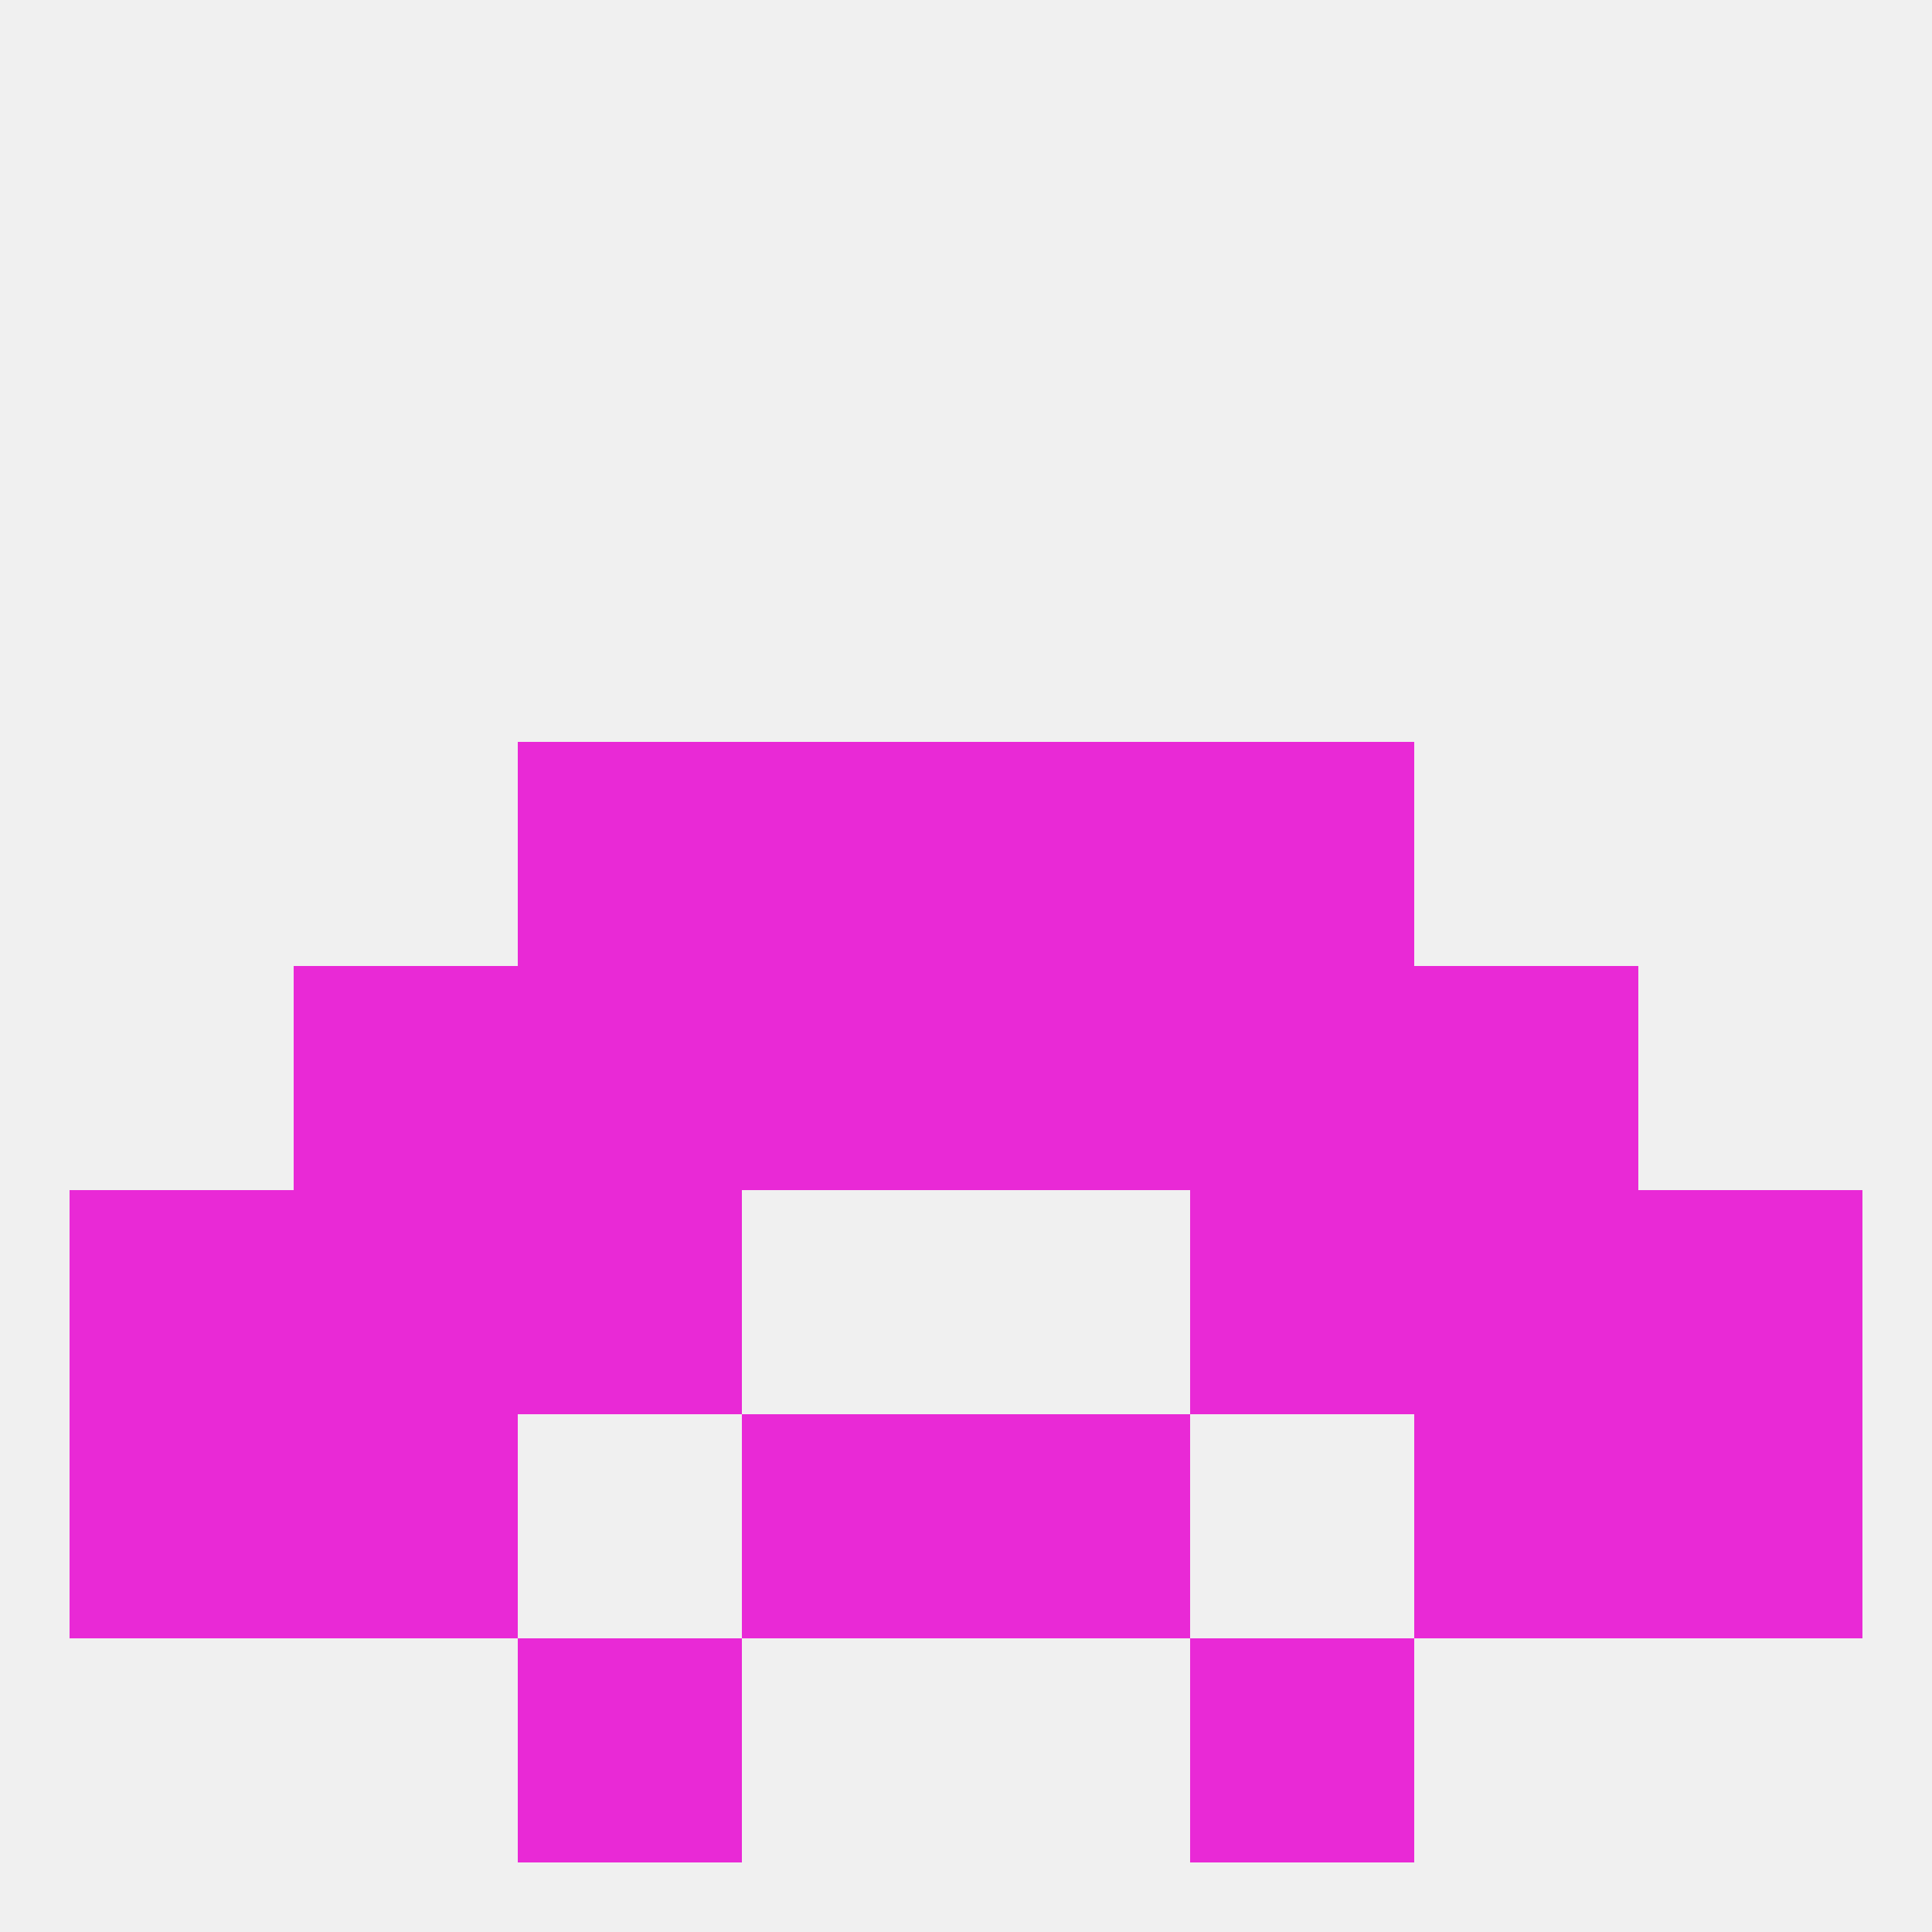
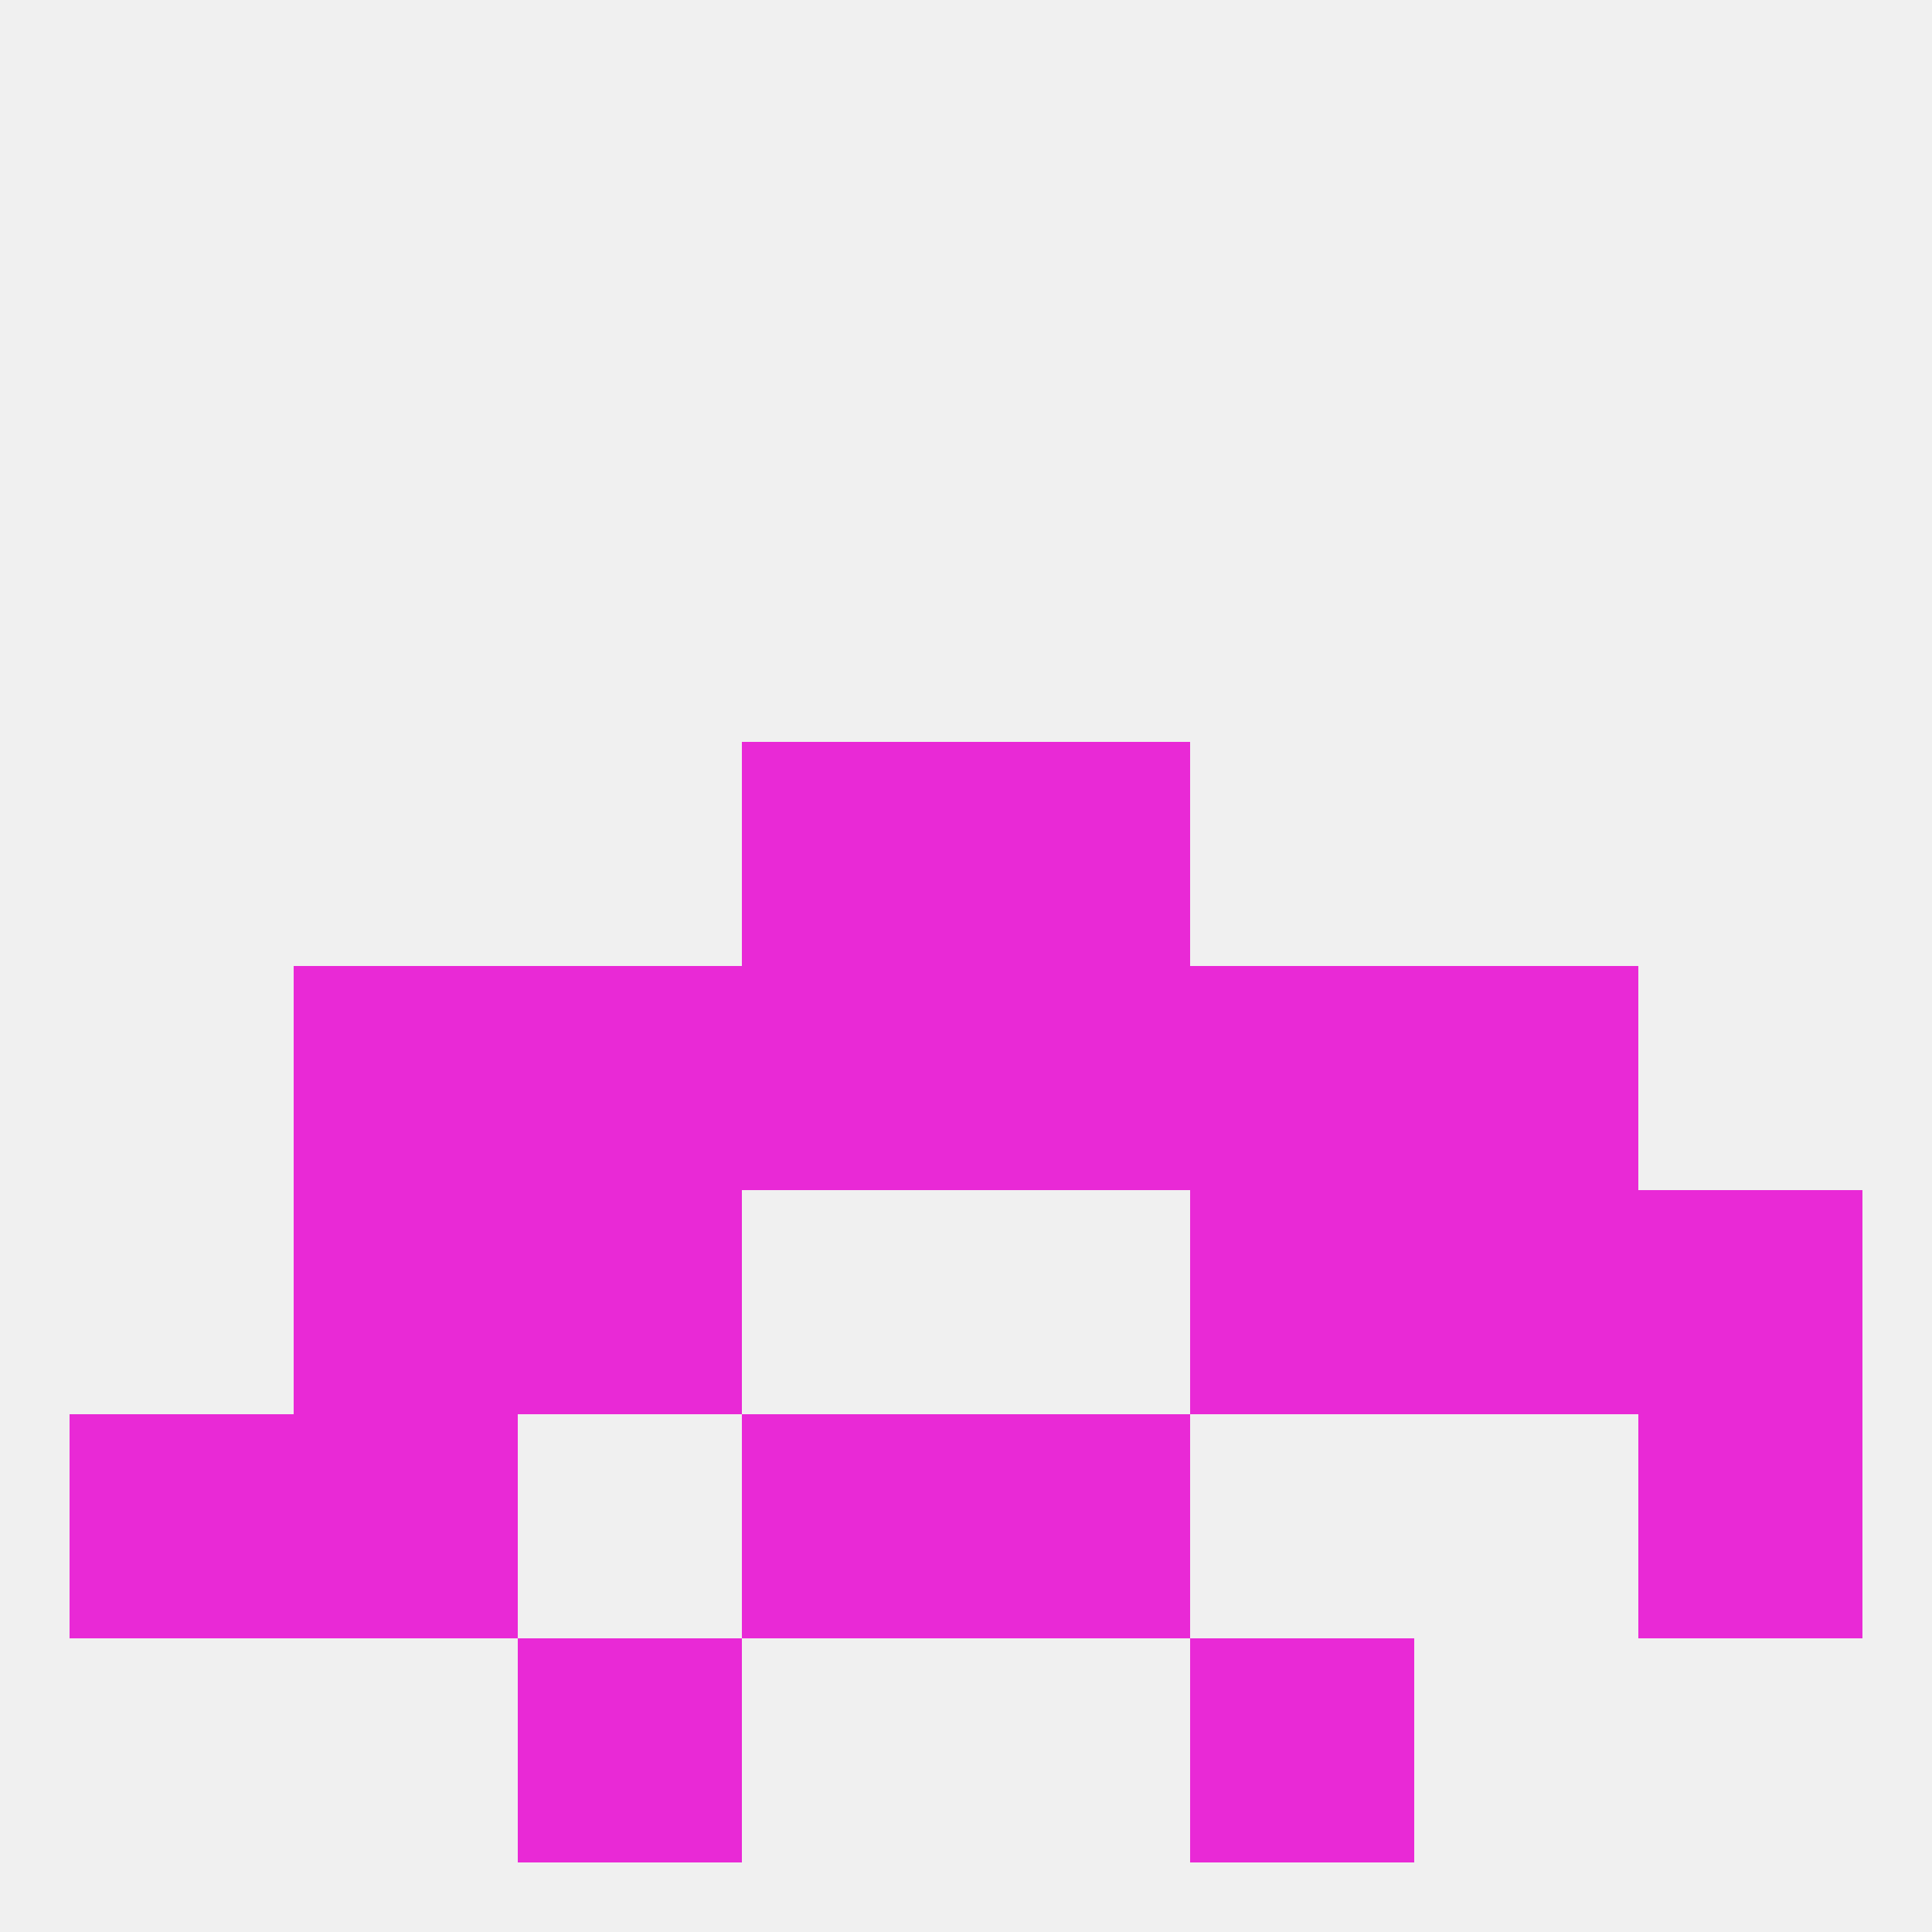
<svg xmlns="http://www.w3.org/2000/svg" version="1.1" baseprofile="full" width="250" height="250" viewBox="0 0 250 250">
  <rect width="100%" height="100%" fill="rgba(240,240,240,255)" />
-   <rect x="9" y="154" width="29" height="29" fill="rgba(233,41,214,255)" />
  <rect x="212" y="154" width="29" height="29" fill="rgba(233,41,214,255)" />
  <rect x="38" y="154" width="29" height="29" fill="rgba(233,41,214,255)" />
  <rect x="183" y="154" width="29" height="29" fill="rgba(233,41,214,255)" />
  <rect x="67" y="154" width="29" height="29" fill="rgba(233,41,214,255)" />
  <rect x="154" y="154" width="29" height="29" fill="rgba(233,41,214,255)" />
  <rect x="96" y="125" width="29" height="29" fill="rgba(233,41,214,255)" />
  <rect x="125" y="125" width="29" height="29" fill="rgba(233,41,214,255)" />
  <rect x="67" y="125" width="29" height="29" fill="rgba(233,41,214,255)" />
  <rect x="154" y="125" width="29" height="29" fill="rgba(233,41,214,255)" />
  <rect x="38" y="125" width="29" height="29" fill="rgba(233,41,214,255)" />
  <rect x="183" y="125" width="29" height="29" fill="rgba(233,41,214,255)" />
-   <rect x="154" y="96" width="29" height="29" fill="rgba(233,41,214,255)" />
  <rect x="96" y="96" width="29" height="29" fill="rgba(233,41,214,255)" />
  <rect x="125" y="96" width="29" height="29" fill="rgba(233,41,214,255)" />
-   <rect x="67" y="96" width="29" height="29" fill="rgba(233,41,214,255)" />
  <rect x="9" y="183" width="29" height="29" fill="rgba(233,41,214,255)" />
  <rect x="212" y="183" width="29" height="29" fill="rgba(233,41,214,255)" />
  <rect x="38" y="183" width="29" height="29" fill="rgba(233,41,214,255)" />
-   <rect x="183" y="183" width="29" height="29" fill="rgba(233,41,214,255)" />
  <rect x="96" y="183" width="29" height="29" fill="rgba(233,41,214,255)" />
  <rect x="125" y="183" width="29" height="29" fill="rgba(233,41,214,255)" />
  <rect x="154" y="212" width="29" height="29" fill="rgba(233,41,214,255)" />
  <rect x="67" y="212" width="29" height="29" fill="rgba(233,41,214,255)" />
</svg>